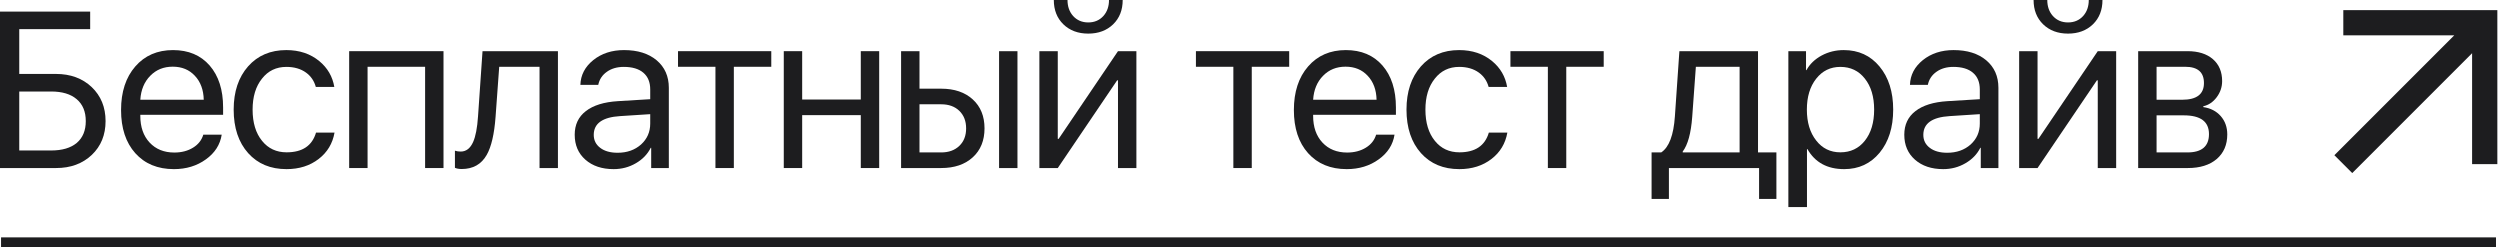
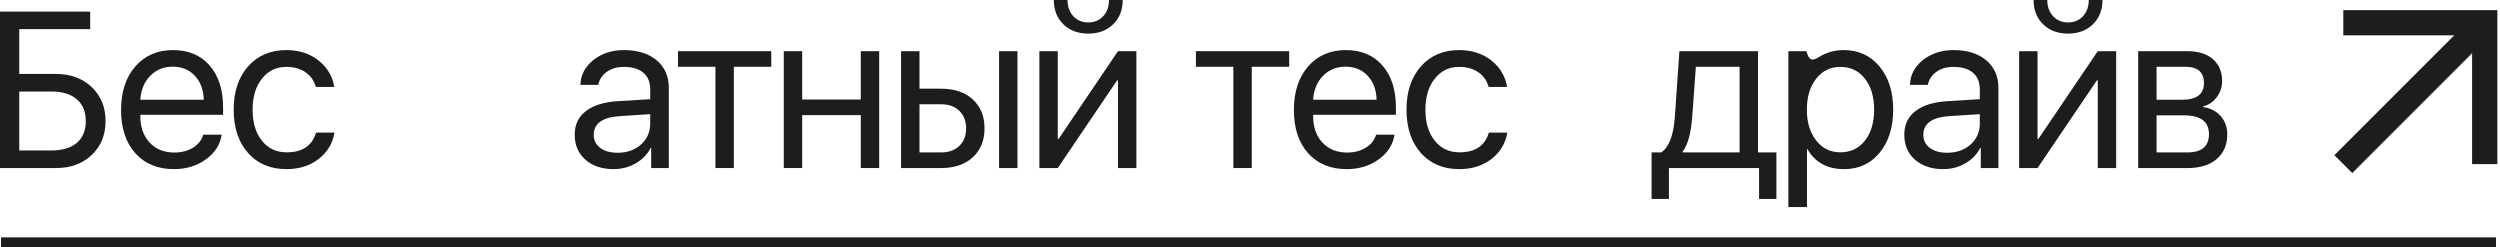
<svg xmlns="http://www.w3.org/2000/svg" width="495" height="49" viewBox="0 0 495 49" fill="none">
  <path fill-rule="evenodd" clip-rule="evenodd" d="M463.975 2H494.475V32.5H489.475V10.536L465.743 34.268L462.207 30.732L485.939 7H463.975V2Z" fill="#1D1D1F" />
  <path fill-rule="evenodd" clip-rule="evenodd" d="M494.207 49H0.207V47H494.207V49Z" fill="#1D1D1F" />
  <path d="M20.903 23.977C20.903 26.711 19.992 28.943 18.171 30.675C16.336 32.407 13.985 33.272 11.119 33.272H0V2.297H17.854V5.774H3.812V14.64H11.076C13.957 14.64 16.314 15.506 18.15 17.237C19.985 18.983 20.903 21.23 20.903 23.977ZM10.123 29.795C12.312 29.795 14.006 29.294 15.206 28.292C16.392 27.276 16.985 25.838 16.985 23.977C16.985 22.103 16.385 20.657 15.185 19.641C13.999 18.625 12.312 18.117 10.123 18.117H3.812V29.795H10.123Z" fill="#1D1D1F" />
  <path d="M34.199 13.202C32.406 13.202 30.923 13.803 29.752 15.005C28.566 16.207 27.909 17.788 27.782 19.749H40.341C40.298 17.788 39.712 16.207 38.583 15.005C37.468 13.803 36.006 13.202 34.199 13.202ZM43.899 26.661C43.588 28.65 42.543 30.281 40.764 31.555C38.985 32.843 36.875 33.487 34.432 33.487C31.227 33.487 28.678 32.435 26.787 30.331C24.909 28.228 23.97 25.38 23.97 21.788C23.97 18.196 24.909 15.319 26.787 13.159C28.664 10.998 31.156 9.917 34.263 9.917C37.312 9.917 39.727 10.933 41.506 12.965C43.285 15.012 44.174 17.781 44.174 21.273V22.733H27.782V22.947C27.782 25.151 28.396 26.911 29.625 28.228C30.853 29.544 32.484 30.203 34.517 30.203C35.943 30.203 37.178 29.881 38.223 29.237C39.254 28.607 39.931 27.748 40.256 26.661H43.899Z" fill="#1D1D1F" />
  <path d="M62.532 17.216C62.207 16.028 61.565 15.083 60.604 14.382C59.56 13.624 58.261 13.245 56.708 13.245C54.703 13.245 53.093 14.017 51.879 15.563C50.636 17.108 50.015 19.155 50.015 21.702C50.015 24.307 50.643 26.375 51.9 27.906C53.114 29.408 54.731 30.16 56.75 30.16C59.87 30.16 61.812 28.857 62.574 26.253H66.238C65.857 28.414 64.812 30.152 63.103 31.469C61.367 32.814 59.242 33.487 56.729 33.487C53.566 33.487 51.039 32.435 49.147 30.331C47.227 28.185 46.267 25.308 46.267 21.702C46.267 18.153 47.22 15.298 49.126 13.137C51.032 10.991 53.552 9.917 56.686 9.917C59.284 9.917 61.466 10.647 63.23 12.107C64.854 13.452 65.843 15.155 66.195 17.216H62.532Z" fill="#1D1D1F" />
-   <path d="M84.172 13.223H72.778V33.272H69.135V10.132H87.814V33.272H84.172V13.223Z" fill="#1D1D1F" />
-   <path d="M98.124 23.119C97.87 26.553 97.284 29.072 96.366 30.675C95.308 32.535 93.656 33.465 91.411 33.465C90.888 33.465 90.444 33.387 90.076 33.229V29.838C90.415 29.952 90.796 30.009 91.22 30.009C92.293 30.009 93.112 29.38 93.677 28.12C94.171 27.018 94.496 25.323 94.651 23.033L95.54 10.132H110.471V33.272H106.829V13.223H98.844L98.124 23.119Z" fill="#1D1D1F" />
  <path d="M122.285 30.245C124.148 30.245 125.694 29.702 126.923 28.614C128.137 27.512 128.744 26.131 128.744 24.471V22.604L122.772 22.99C119.299 23.205 117.562 24.443 117.562 26.704C117.562 27.777 117.993 28.636 118.854 29.28C119.701 29.924 120.845 30.245 122.285 30.245ZM121.501 33.487C119.186 33.487 117.322 32.864 115.91 31.619C114.498 30.374 113.792 28.729 113.792 26.682C113.792 24.693 114.526 23.133 115.995 22.003C117.463 20.858 119.581 20.2 122.348 20.028L128.744 19.641V17.709C128.744 16.278 128.292 15.176 127.389 14.404C126.485 13.631 125.193 13.245 123.513 13.245C122.186 13.245 121.07 13.566 120.167 14.21C119.249 14.854 118.677 15.72 118.451 16.808H114.915C114.971 14.862 115.825 13.223 117.477 11.892C119.129 10.576 121.155 9.917 123.555 9.917C126.252 9.917 128.405 10.59 130.015 11.935C131.624 13.295 132.429 15.112 132.429 17.387V33.272H128.935V29.258H128.85C128.201 30.546 127.212 31.569 125.885 32.328C124.558 33.1 123.097 33.487 121.501 33.487Z" fill="#1D1D1F" />
  <path d="M152.714 13.223H145.301V33.272H141.659V13.223H134.246V10.132H152.714V13.223Z" fill="#1D1D1F" />
  <path d="M170.436 22.797H158.83V33.272H155.188V10.132H158.83V19.706H170.436V10.132H174.079V33.272H170.436V22.797Z" fill="#1D1D1F" />
  <path d="M197.816 10.132H201.458V33.272H197.816V10.132ZM182.059 20.65V30.181H186.358C187.855 30.181 189.055 29.745 189.958 28.872C190.848 28.013 191.293 26.861 191.293 25.416C191.293 23.97 190.841 22.811 189.937 21.938C189.048 21.08 187.855 20.65 186.358 20.65H182.059ZM178.416 10.132H182.059V17.559H186.358C188.97 17.559 191.053 18.267 192.606 19.684C194.159 21.101 194.935 23.012 194.935 25.416C194.935 27.82 194.159 29.73 192.606 31.147C191.053 32.564 188.97 33.272 186.358 33.272H178.416V10.132Z" fill="#1D1D1F" />
  <path d="M205.796 33.272V10.132H209.438V27.498H209.608L221.362 10.132H225.005V33.272H221.362V15.906H221.193L209.438 33.272H205.796ZM211.366 0C211.366 1.274 211.733 2.325 212.467 3.155C213.244 4.014 214.246 4.443 215.474 4.443C216.703 4.443 217.705 4.014 218.482 3.155C219.216 2.325 219.583 1.274 219.583 0H222.294C222.294 1.975 221.666 3.578 220.409 4.808C219.138 6.039 217.493 6.654 215.474 6.654C213.455 6.654 211.81 6.039 210.54 4.808C209.283 3.578 208.655 1.975 208.655 0H211.366Z" fill="#1D1D1F" />
  <path d="M255.26 13.223H247.848V33.272H244.205V13.223H236.793V10.132H255.26V13.223Z" fill="#1D1D1F" />
  <path d="M266.417 13.202C264.624 13.202 263.141 13.803 261.97 15.005C260.784 16.207 260.127 17.788 260 19.749H272.559C272.517 17.788 271.931 16.207 270.801 15.005C269.686 13.803 268.224 13.202 266.417 13.202ZM276.117 26.661C275.806 28.65 274.761 30.281 272.982 31.555C271.203 32.843 269.093 33.487 266.65 33.487C263.445 33.487 260.897 32.435 259.005 30.331C257.127 28.228 256.188 25.38 256.188 21.788C256.188 18.196 257.127 15.319 259.005 13.159C260.882 10.998 263.374 9.917 266.481 9.917C269.53 9.917 271.945 10.933 273.724 12.965C275.503 15.012 276.392 17.781 276.392 21.273V22.733H260V22.947C260 25.151 260.614 26.911 261.843 28.228C263.071 29.544 264.702 30.203 266.735 30.203C268.161 30.203 269.396 29.881 270.441 29.237C271.472 28.607 272.149 27.748 272.474 26.661H276.117Z" fill="#1D1D1F" />
  <path d="M294.75 17.216C294.425 16.028 293.783 15.083 292.822 14.382C291.778 13.624 290.479 13.245 288.926 13.245C286.921 13.245 285.311 14.017 284.097 15.563C282.854 17.108 282.233 19.155 282.233 21.702C282.233 24.307 282.862 26.375 284.118 27.906C285.332 29.408 286.949 30.16 288.968 30.16C292.088 30.16 294.03 28.857 294.792 26.253H298.456C298.075 28.414 297.03 30.152 295.322 31.469C293.585 32.814 291.46 33.487 288.947 33.487C285.784 33.487 283.257 32.435 281.365 30.331C279.445 28.185 278.485 25.308 278.485 21.702C278.485 18.153 279.438 15.298 281.344 13.137C283.25 10.991 285.77 9.917 288.904 9.917C291.502 9.917 293.684 10.647 295.449 12.107C297.072 13.452 298.061 15.155 298.414 17.216H294.75Z" fill="#1D1D1F" />
-   <path d="M317.534 13.223H310.121V33.272H306.478V13.223H299.066V10.132H317.534V13.223Z" fill="#1D1D1F" />
  <path d="M344.443 13.223H335.781L335.061 23.119C334.821 26.367 334.193 28.664 333.176 30.009V30.181H344.443V13.223ZM327.013 39.39V30.181H328.919C330.472 29.151 331.376 26.768 331.63 23.033L332.519 10.132H348.086V30.181H351.728V39.39H348.297V33.272H330.444V39.39H327.013Z" fill="#1D1D1F" />
-   <path d="M365.067 9.917C367.989 9.917 370.347 10.998 372.14 13.159C373.947 15.334 374.851 18.182 374.851 21.702C374.851 25.223 373.954 28.07 372.161 30.245C370.368 32.407 368.032 33.487 365.151 33.487C361.805 33.487 359.377 32.163 357.866 29.516H357.781V41H354.096V10.132H357.591V13.889H357.675C358.339 12.686 359.341 11.72 360.683 10.991C362.024 10.275 363.485 9.917 365.067 9.917ZM364.389 30.16C366.408 30.16 368.025 29.394 369.239 27.863C370.467 26.317 371.081 24.264 371.081 21.702C371.081 19.155 370.467 17.108 369.239 15.563C368.025 14.017 366.408 13.245 364.389 13.245C362.426 13.245 360.831 14.024 359.603 15.584C358.374 17.144 357.76 19.183 357.76 21.702C357.76 24.221 358.374 26.26 359.603 27.82C360.817 29.38 362.412 30.16 364.389 30.16Z" fill="#1D1D1F" />
+   <path d="M365.067 9.917C367.989 9.917 370.347 10.998 372.14 13.159C373.947 15.334 374.851 18.182 374.851 21.702C374.851 25.223 373.954 28.07 372.161 30.245C370.368 32.407 368.032 33.487 365.151 33.487C361.805 33.487 359.377 32.163 357.866 29.516H357.781V41H354.096V10.132H357.591H357.675C358.339 12.686 359.341 11.72 360.683 10.991C362.024 10.275 363.485 9.917 365.067 9.917ZM364.389 30.16C366.408 30.16 368.025 29.394 369.239 27.863C370.467 26.317 371.081 24.264 371.081 21.702C371.081 19.155 370.467 17.108 369.239 15.563C368.025 14.017 366.408 13.245 364.389 13.245C362.426 13.245 360.831 14.024 359.603 15.584C358.374 17.144 357.76 19.183 357.76 21.702C357.76 24.221 358.374 26.26 359.603 27.82C360.817 29.38 362.412 30.16 364.389 30.16Z" fill="#1D1D1F" />
  <path d="M385.542 30.245C387.406 30.245 388.952 29.702 390.18 28.614C391.394 27.512 392.001 26.131 392.001 24.471V22.604L386.029 22.99C382.556 23.205 380.819 24.443 380.819 26.704C380.819 27.777 381.25 28.636 382.111 29.28C382.958 29.924 384.102 30.245 385.542 30.245ZM384.758 33.487C382.443 33.487 380.579 32.864 379.167 31.619C377.755 30.374 377.049 28.729 377.049 26.682C377.049 24.693 377.784 23.133 379.252 22.003C380.72 20.858 382.838 20.2 385.605 20.028L392.001 19.641V17.709C392.001 16.278 391.55 15.176 390.646 14.404C389.742 13.631 388.45 13.245 386.77 13.245C385.443 13.245 384.328 13.566 383.424 14.21C382.506 14.854 381.935 15.72 381.709 16.808H378.172C378.228 14.862 379.083 13.223 380.734 11.892C382.386 10.576 384.412 9.917 386.813 9.917C389.509 9.917 391.663 10.59 393.272 11.935C394.882 13.295 395.686 15.112 395.686 17.387V33.272H392.192V29.258H392.107C391.458 30.546 390.469 31.569 389.142 32.328C387.815 33.1 386.354 33.487 384.758 33.487Z" fill="#1D1D1F" />
  <path d="M399.791 33.272V10.132H403.434V27.498H403.603L415.357 10.132H419V33.272H415.357V15.906H415.188L403.434 33.272H399.791ZM405.361 0C405.361 1.274 405.728 2.325 406.462 3.155C407.239 4.014 408.241 4.443 409.469 4.443C410.698 4.443 411.7 4.014 412.477 3.155C413.211 2.325 413.578 1.274 413.578 0H416.289C416.289 1.975 415.661 3.578 414.404 4.808C413.133 6.039 411.488 6.654 409.469 6.654C407.45 6.654 405.806 6.039 404.535 4.808C403.278 3.578 402.65 1.975 402.65 0H405.361Z" fill="#1D1D1F" />
  <path d="M427.001 13.223V19.749H432.084C434.95 19.749 436.383 18.647 436.383 16.443C436.383 14.296 435.148 13.223 432.677 13.223H427.001ZM427.001 22.84V30.181H433.1C435.952 30.181 437.378 28.972 437.378 26.553C437.378 24.078 435.719 22.84 432.402 22.84H427.001ZM423.358 10.132H433.143C435.261 10.132 436.934 10.661 438.162 11.72C439.376 12.779 439.983 14.225 439.983 16.056C439.983 17.23 439.623 18.296 438.903 19.255C438.183 20.214 437.301 20.808 436.256 21.037V21.208C437.682 21.409 438.833 22.003 439.708 22.99C440.569 23.977 441 25.187 441 26.618C441 28.664 440.301 30.288 438.903 31.491C437.506 32.678 435.599 33.272 433.185 33.272H423.358V10.132Z" fill="#1D1D1F" />
</svg>